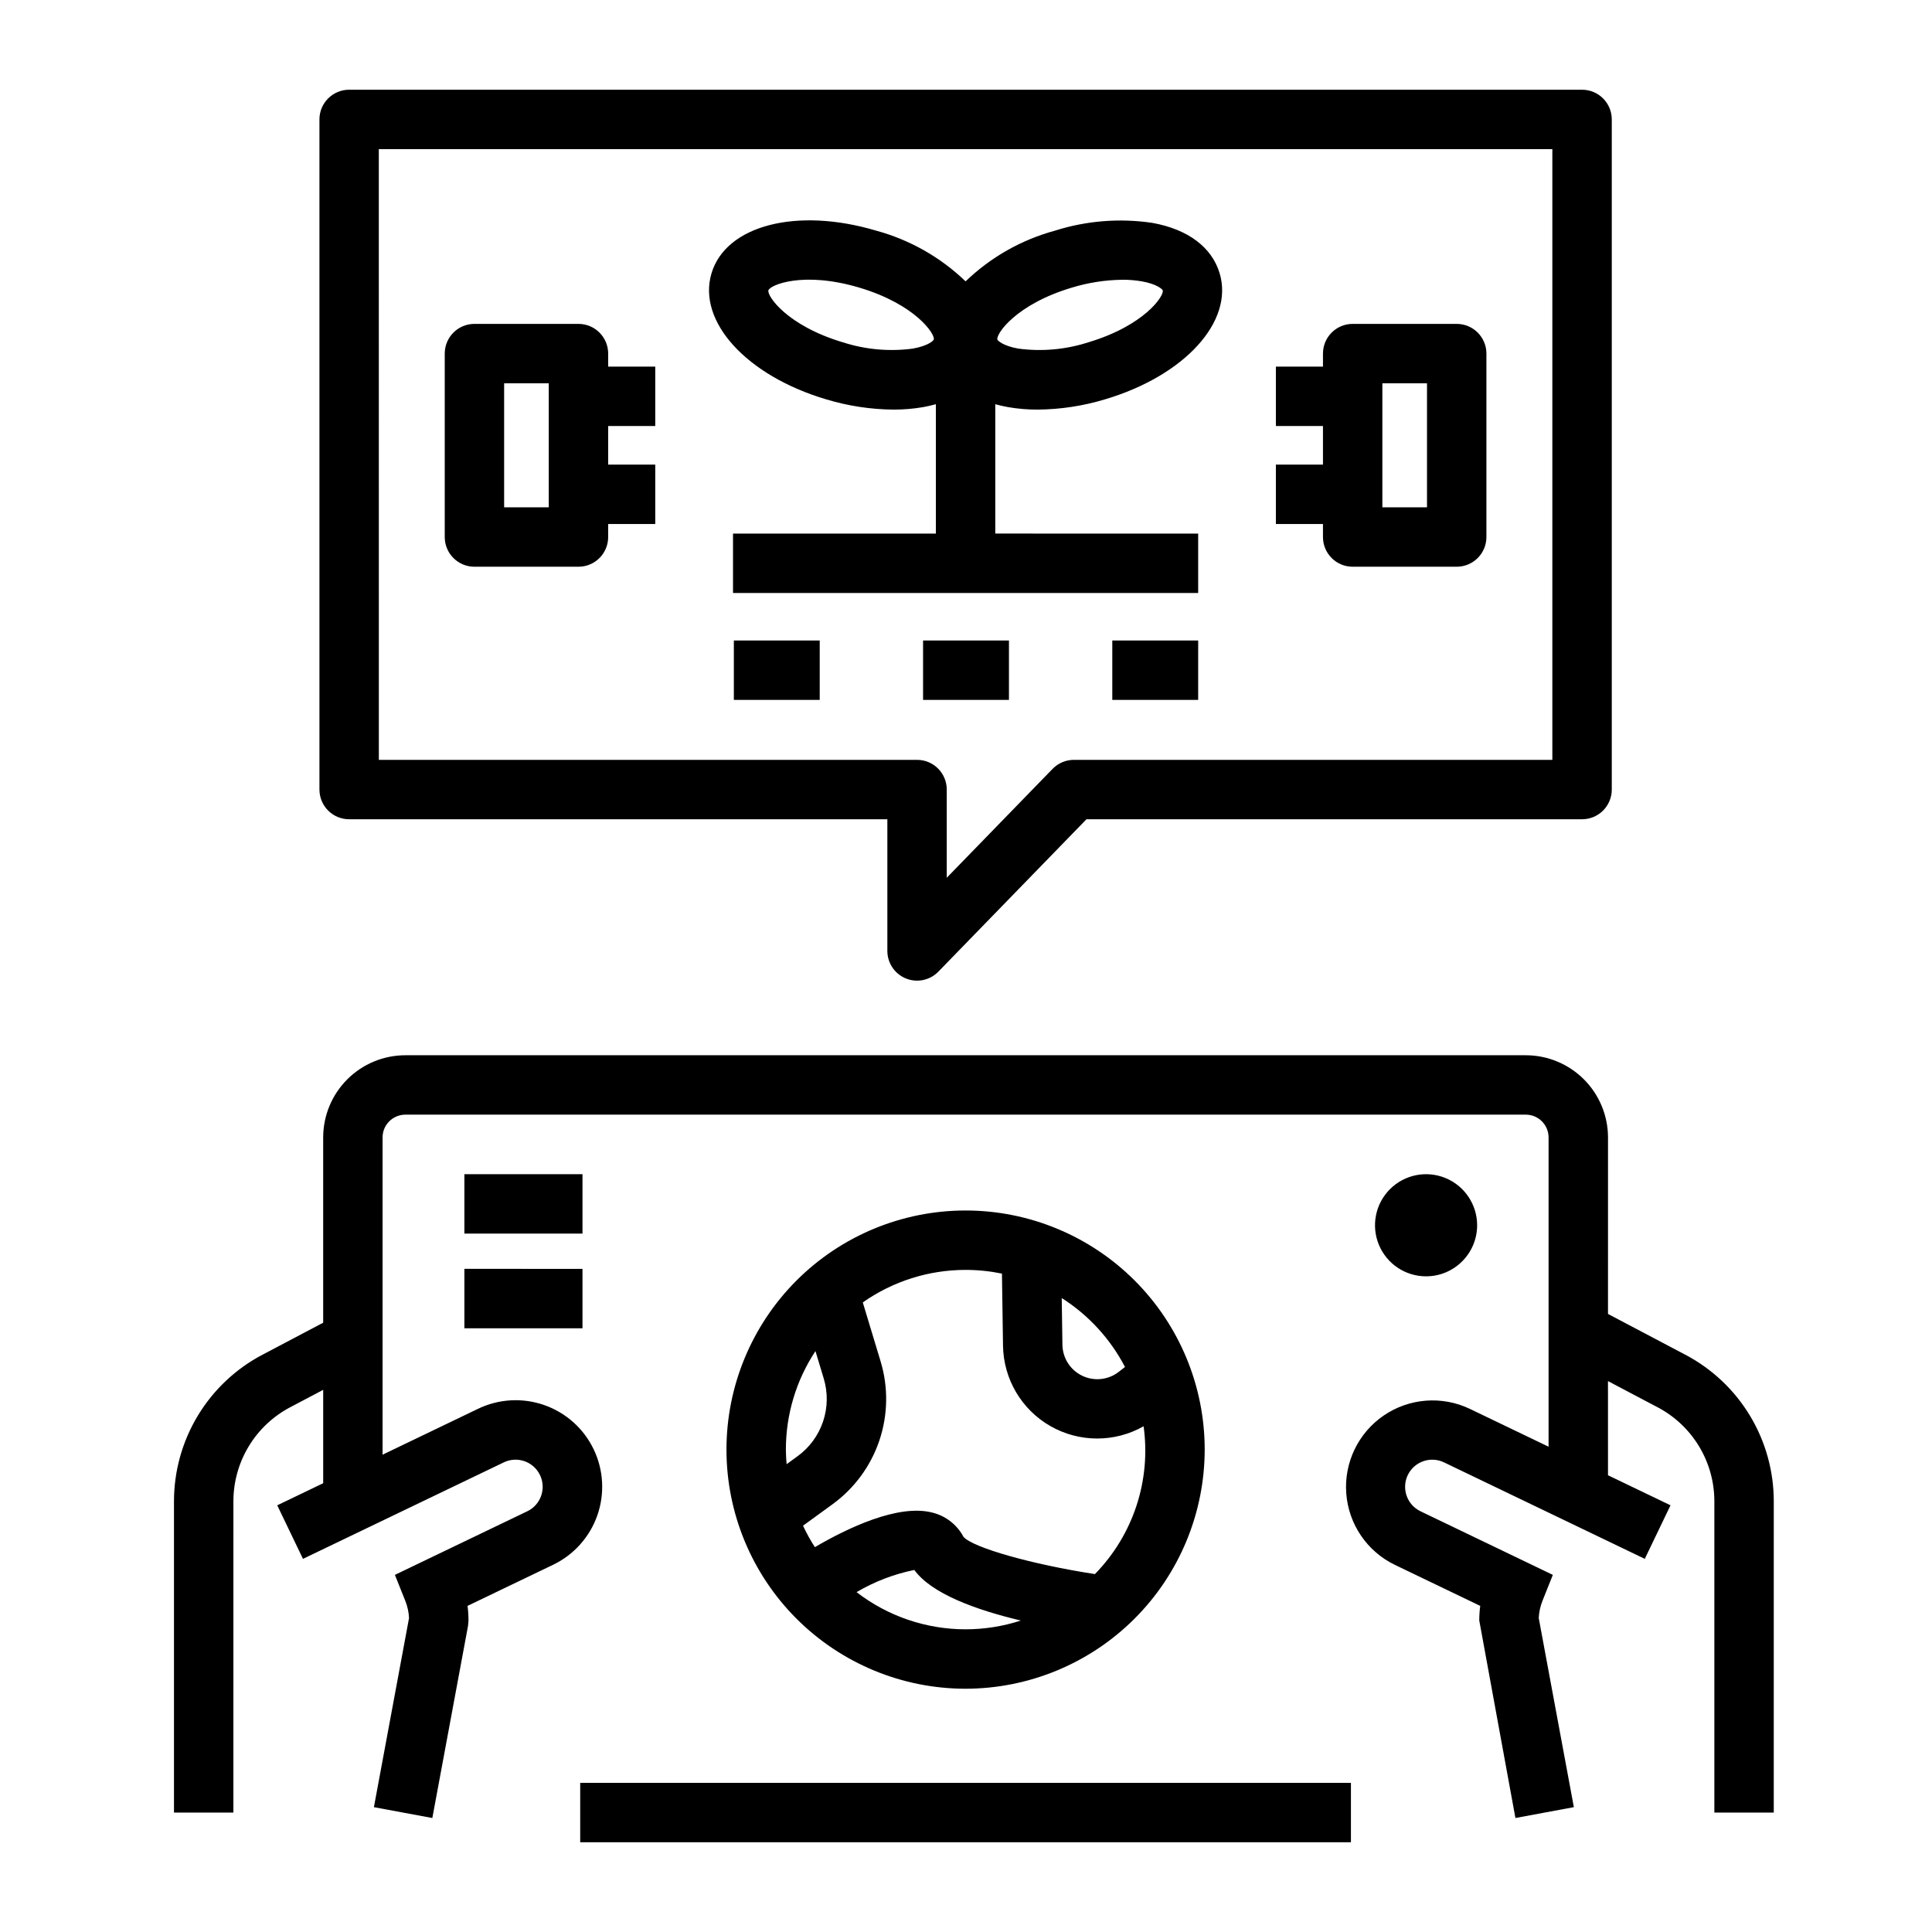
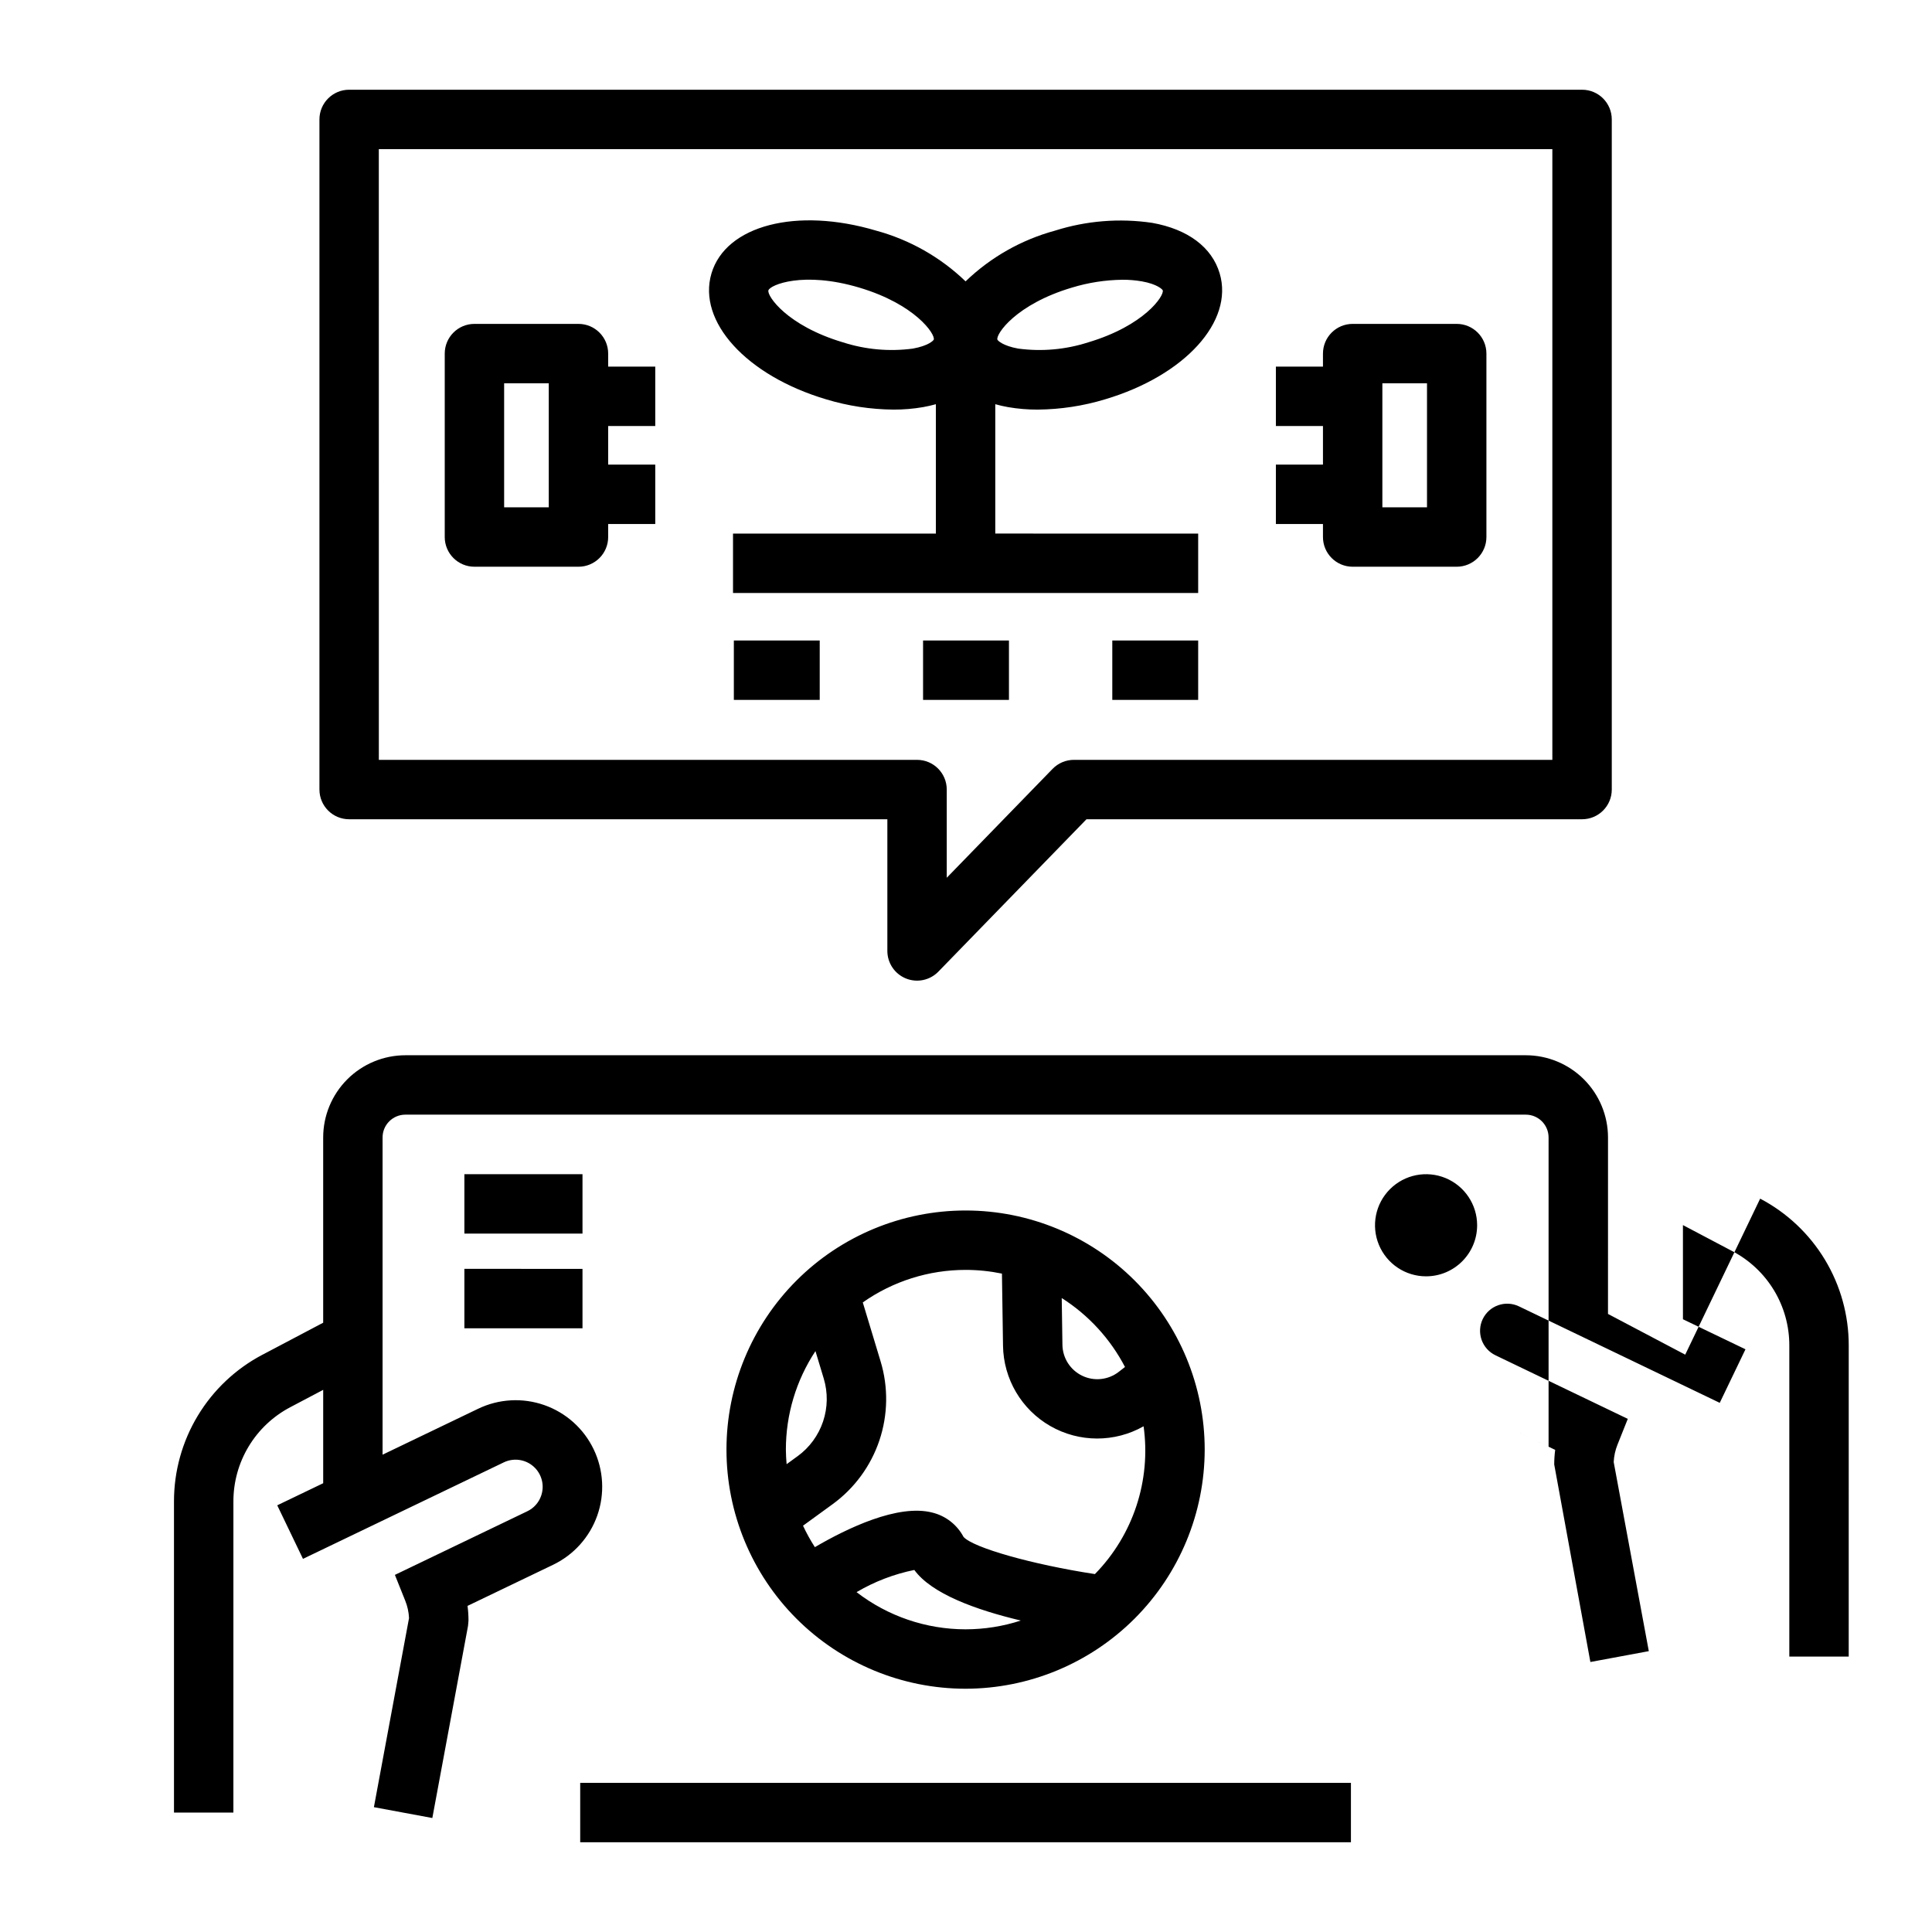
<svg xmlns="http://www.w3.org/2000/svg" fill="#000000" width="800px" height="800px" version="1.1" viewBox="144 144 512 512">
-   <path d="m297.76 616.48h204.25v15.742h-204.25zm292.84-113.48-20.465-10.793 0.004-46.777c-0.008-5.773-2.305-11.309-6.387-15.391-4.082-4.082-9.617-6.379-15.391-6.387h-296.94c-5.773 0.008-11.309 2.305-15.391 6.387-4.082 4.082-6.379 9.617-6.383 15.391v49.102l-16.066 8.473v-0.004c-7.094 3.727-13.027 9.32-17.164 16.18-4.137 6.859-6.32 14.719-6.309 22.727v82.449h15.742l0.004-82.449c-0.008-5.141 1.391-10.188 4.047-14.59 2.656-4.406 6.469-7.996 11.02-10.391l8.727-4.602v24.746l-12.176 5.852 6.82 14.191 53.215-25.57h-0.004c2.625-1.262 5.746-0.82 7.914 1.121 2.168 1.941 2.953 4.996 1.988 7.742-0.625 1.801-1.945 3.277-3.672 4.098l-35.082 16.855 2.738 6.836c0.59 1.469 0.934 3.027 1.008 4.609l-9.309 50.113 15.484 2.875 9.457-50.906 0.129-1.438h-0.004c0-1.293-0.082-2.586-0.254-3.871l22.652-10.883c5.492-2.629 9.715-7.332 11.738-13.078 2.019-5.742 1.672-12.055-0.965-17.543-2.637-5.492-7.348-9.707-13.098-11.715-5.746-2.012-12.059-1.656-17.543 0.992l-25.297 12.156v-84.078c0.004-3.328 2.703-6.027 6.031-6.031h296.94c3.332 0.004 6.027 2.703 6.031 6.031v81.965l-20.898-10.043c-7.379-3.508-16.07-2.828-22.809 1.793-6.742 4.617-10.516 12.473-9.91 20.625 0.605 8.148 5.504 15.359 12.855 18.926l22.648 10.883c-0.168 1.285-0.254 2.578-0.254 3.871l9.582 52.344 15.484-2.875-9.305-50.109v-0.004c0.074-1.582 0.414-3.144 1.008-4.617l2.727-6.828-35.07-16.852-0.004-0.004c-1.719-0.824-3.039-2.301-3.672-4.102-0.629-1.797-0.52-3.773 0.305-5.492 1.727-3.574 6.016-5.082 9.594-3.367l53.215 25.57 6.82-14.191-16.57-7.961-0.004-24.953 13.121 6.922 0.004-0.004c4.551 2.394 8.363 5.984 11.02 10.391 2.656 4.402 4.055 9.449 4.047 14.59v82.449h15.742l0.004-82.449c0.008-8.008-2.172-15.867-6.309-22.727s-10.074-12.453-17.164-16.18zm-190.71 88.527v0.004c-16.805 0-32.926-6.68-44.809-18.562-11.883-11.883-18.559-28-18.559-44.809 0-16.805 6.676-32.922 18.559-44.809 11.883-11.883 28.004-18.559 44.809-18.559 16.805 0 32.926 6.676 44.809 18.559 11.883 11.887 18.559 28.004 18.559 44.809-0.02 16.801-6.699 32.91-18.578 44.789-11.883 11.879-27.988 18.562-44.789 18.582zm0-15.742c4.973-0.004 9.91-0.785 14.637-2.324-12.027-2.859-23.672-7.133-28.223-13.406h0.004c-5.394 1.094-10.566 3.082-15.309 5.879 8.277 6.387 18.438 9.848 28.891 9.852zm25.48-87.789 0.184 12.398v-0.004c0.055 3.508 2.086 6.684 5.246 8.199 3.164 1.52 6.91 1.117 9.68-1.035l1.656-1.289c-3.887-7.457-9.668-13.758-16.766-18.27zm-25.48-7.457v-0.004c-9.754 0-19.266 3.008-27.242 8.621l4.719 15.617c2.07 6.848 1.957 14.172-0.32 20.957-2.281 6.781-6.613 12.688-12.398 16.898l-7.84 5.699c0.918 1.965 1.965 3.863 3.141 5.684 8.52-4.984 22.051-11.527 31.16-9.152 3.531 0.875 6.527 3.215 8.234 6.43 2.496 2.859 18.207 7.316 34.82 9.859 10.141-10.352 14.906-24.816 12.902-39.168-7.668 4.348-17.062 4.324-24.715-0.059-7.648-4.387-12.414-12.48-12.539-21.297l-0.285-19.105c-3.172-0.652-6.398-0.984-9.637-0.984zm-47.625 47.621c0 1.305 0.094 2.586 0.195 3.863l2.926-2.129v0.004c3.144-2.293 5.496-5.5 6.734-9.188 1.238-3.684 1.301-7.664 0.18-11.383l-2.195-7.266-0.004-0.004c-5.113 7.746-7.84 16.82-7.836 26.102zm-123.61-174.92v-177.59c0-4.348 3.523-7.871 7.871-7.871h326.74c4.348 0 7.871 3.523 7.871 7.871v177.59c0 4.348-3.523 7.871-7.871 7.871h-131.34l-39.25 40.383c-2.234 2.301-5.637 3.012-8.605 1.809-2.969-1.207-4.91-4.09-4.914-7.293v-34.898h-142.63c-4.348 0-7.871-3.523-7.871-7.871zm15.742-7.871h142.63c4.348 0 7.871 3.523 7.871 7.871v23.375l28.051-28.863c1.484-1.523 3.519-2.383 5.648-2.383h126.79v-161.84h-311zm147.62-59.965v-34.285c-1.074 0.301-2.199 0.559-3.375 0.77-2.602 0.449-5.238 0.672-7.879 0.66-6.055-0.055-12.07-0.973-17.863-2.731-21.094-6.281-34.141-20.625-30.352-33.363 3.793-12.734 22.57-17.609 43.652-11.328h0.004c8.895 2.422 17.043 7.039 23.684 13.438 6.644-6.398 14.789-11.016 23.684-13.438 8.316-2.637 17.121-3.344 25.75-2.07 9.48 1.688 15.836 6.445 17.906 13.398 3.789 12.734-9.254 27.078-30.348 33.363h-0.004 0.004c-5.793 1.758-11.812 2.676-17.867 2.731-2.641 0.012-5.277-0.211-7.879-0.66-1.176-0.211-2.301-0.465-3.375-0.77v34.281l53.77 0.004v15.742h-123.27v-15.742zm16.301-51.406c0.07 0.23 1.387 1.648 5.578 2.394v-0.004c6.211 0.824 12.527 0.258 18.492-1.664 14.863-4.426 20.18-12.344 19.754-13.777-0.07-0.23-1.387-1.648-5.578-2.394v0.004c-1.688-0.289-3.398-0.43-5.109-0.418-4.539 0.055-9.047 0.754-13.387 2.078-14.859 4.426-20.176 12.344-19.75 13.781zm-36.609-13.781c-14.867-4.426-23.645-0.707-24.07 0.73s4.887 9.352 19.75 13.777c5.965 1.918 12.281 2.488 18.492 1.664 4.191-0.746 5.508-2.16 5.578-2.394 0.426-1.434-4.887-9.352-19.75-13.777zm122.89 62.652h-12.477v-15.742h12.477v-10.23h-12.477v-15.742h12.477v-3.449c0-4.348 3.523-7.871 7.871-7.871h27.57c4.348 0 7.875 3.523 7.875 7.871v48.613c0 4.348-3.527 7.871-7.875 7.871h-27.57c-4.348 0-7.871-3.523-7.871-7.871zm15.742-33.844v29.422h11.828v-32.871h-11.828zm-205.17-7.871h12.477v15.742h-12.477v10.227h12.477v15.742l-12.477 0.004v3.449c0 4.348-3.523 7.871-7.871 7.871h-27.57c-4.348 0-7.871-3.523-7.871-7.871v-48.613c0-4.348 3.523-7.871 7.871-7.871h27.57c4.348 0 7.871 3.523 7.871 7.871zm-15.742 33.844v-29.422h-11.828v32.871h11.828zm8.938 180.18h-31.301v15.742h31.301zm-31.301 40.828h31.301v-15.742l-31.301-0.004zm268.39-27.297c0-5.473-3.301-10.41-8.355-12.504-5.059-2.094-10.879-0.934-14.746 2.938-3.871 3.871-5.027 9.691-2.934 14.746 2.098 5.059 7.031 8.355 12.504 8.352 7.473-0.008 13.523-6.062 13.531-13.531zm-196.98-139.23h22.758v-15.742h-22.758zm50.145 0h22.762v-15.742h-22.762zm50.148 0h22.758v-15.742h-22.758z" />
+   <path d="m297.76 616.48h204.25v15.742h-204.25zm292.84-113.48-20.465-10.793 0.004-46.777c-0.008-5.773-2.305-11.309-6.387-15.391-4.082-4.082-9.617-6.379-15.391-6.387h-296.94c-5.773 0.008-11.309 2.305-15.391 6.387-4.082 4.082-6.379 9.617-6.383 15.391v49.102l-16.066 8.473v-0.004c-7.094 3.727-13.027 9.32-17.164 16.18-4.137 6.859-6.32 14.719-6.309 22.727v82.449h15.742l0.004-82.449c-0.008-5.141 1.391-10.188 4.047-14.59 2.656-4.406 6.469-7.996 11.02-10.391l8.727-4.602v24.746l-12.176 5.852 6.82 14.191 53.215-25.57h-0.004c2.625-1.262 5.746-0.82 7.914 1.121 2.168 1.941 2.953 4.996 1.988 7.742-0.625 1.801-1.945 3.277-3.672 4.098l-35.082 16.855 2.738 6.836c0.59 1.469 0.934 3.027 1.008 4.609l-9.309 50.113 15.484 2.875 9.457-50.906 0.129-1.438h-0.004c0-1.293-0.082-2.586-0.254-3.871l22.652-10.883c5.492-2.629 9.715-7.332 11.738-13.078 2.019-5.742 1.672-12.055-0.965-17.543-2.637-5.492-7.348-9.707-13.098-11.715-5.746-2.012-12.059-1.656-17.543 0.992l-25.297 12.156v-84.078c0.004-3.328 2.703-6.027 6.031-6.031h296.94c3.332 0.004 6.027 2.703 6.031 6.031v81.965l-20.898-10.043l22.648 10.883c-0.168 1.285-0.254 2.578-0.254 3.871l9.582 52.344 15.484-2.875-9.305-50.109v-0.004c0.074-1.582 0.414-3.144 1.008-4.617l2.727-6.828-35.07-16.852-0.004-0.004c-1.719-0.824-3.039-2.301-3.672-4.102-0.629-1.797-0.52-3.773 0.305-5.492 1.727-3.574 6.016-5.082 9.594-3.367l53.215 25.57 6.82-14.191-16.57-7.961-0.004-24.953 13.121 6.922 0.004-0.004c4.551 2.394 8.363 5.984 11.02 10.391 2.656 4.402 4.055 9.449 4.047 14.59v82.449h15.742l0.004-82.449c0.008-8.008-2.172-15.867-6.309-22.727s-10.074-12.453-17.164-16.18zm-190.71 88.527v0.004c-16.805 0-32.926-6.68-44.809-18.562-11.883-11.883-18.559-28-18.559-44.809 0-16.805 6.676-32.922 18.559-44.809 11.883-11.883 28.004-18.559 44.809-18.559 16.805 0 32.926 6.676 44.809 18.559 11.883 11.887 18.559 28.004 18.559 44.809-0.02 16.801-6.699 32.91-18.578 44.789-11.883 11.879-27.988 18.562-44.789 18.582zm0-15.742c4.973-0.004 9.91-0.785 14.637-2.324-12.027-2.859-23.672-7.133-28.223-13.406h0.004c-5.394 1.094-10.566 3.082-15.309 5.879 8.277 6.387 18.438 9.848 28.891 9.852zm25.48-87.789 0.184 12.398v-0.004c0.055 3.508 2.086 6.684 5.246 8.199 3.164 1.52 6.91 1.117 9.68-1.035l1.656-1.289c-3.887-7.457-9.668-13.758-16.766-18.27zm-25.48-7.457v-0.004c-9.754 0-19.266 3.008-27.242 8.621l4.719 15.617c2.07 6.848 1.957 14.172-0.32 20.957-2.281 6.781-6.613 12.688-12.398 16.898l-7.84 5.699c0.918 1.965 1.965 3.863 3.141 5.684 8.52-4.984 22.051-11.527 31.16-9.152 3.531 0.875 6.527 3.215 8.234 6.43 2.496 2.859 18.207 7.316 34.82 9.859 10.141-10.352 14.906-24.816 12.902-39.168-7.668 4.348-17.062 4.324-24.715-0.059-7.648-4.387-12.414-12.48-12.539-21.297l-0.285-19.105c-3.172-0.652-6.398-0.984-9.637-0.984zm-47.625 47.621c0 1.305 0.094 2.586 0.195 3.863l2.926-2.129v0.004c3.144-2.293 5.496-5.5 6.734-9.188 1.238-3.684 1.301-7.664 0.18-11.383l-2.195-7.266-0.004-0.004c-5.113 7.746-7.84 16.82-7.836 26.102zm-123.61-174.92v-177.59c0-4.348 3.523-7.871 7.871-7.871h326.74c4.348 0 7.871 3.523 7.871 7.871v177.59c0 4.348-3.523 7.871-7.871 7.871h-131.34l-39.25 40.383c-2.234 2.301-5.637 3.012-8.605 1.809-2.969-1.207-4.91-4.09-4.914-7.293v-34.898h-142.63c-4.348 0-7.871-3.523-7.871-7.871zm15.742-7.871h142.63c4.348 0 7.871 3.523 7.871 7.871v23.375l28.051-28.863c1.484-1.523 3.519-2.383 5.648-2.383h126.79v-161.84h-311zm147.62-59.965v-34.285c-1.074 0.301-2.199 0.559-3.375 0.77-2.602 0.449-5.238 0.672-7.879 0.66-6.055-0.055-12.07-0.973-17.863-2.731-21.094-6.281-34.141-20.625-30.352-33.363 3.793-12.734 22.57-17.609 43.652-11.328h0.004c8.895 2.422 17.043 7.039 23.684 13.438 6.644-6.398 14.789-11.016 23.684-13.438 8.316-2.637 17.121-3.344 25.75-2.07 9.48 1.688 15.836 6.445 17.906 13.398 3.789 12.734-9.254 27.078-30.348 33.363h-0.004 0.004c-5.793 1.758-11.812 2.676-17.867 2.731-2.641 0.012-5.277-0.211-7.879-0.66-1.176-0.211-2.301-0.465-3.375-0.77v34.281l53.77 0.004v15.742h-123.27v-15.742zm16.301-51.406c0.07 0.23 1.387 1.648 5.578 2.394v-0.004c6.211 0.824 12.527 0.258 18.492-1.664 14.863-4.426 20.18-12.344 19.754-13.777-0.07-0.23-1.387-1.648-5.578-2.394v0.004c-1.688-0.289-3.398-0.43-5.109-0.418-4.539 0.055-9.047 0.754-13.387 2.078-14.859 4.426-20.176 12.344-19.75 13.781zm-36.609-13.781c-14.867-4.426-23.645-0.707-24.07 0.73s4.887 9.352 19.75 13.777c5.965 1.918 12.281 2.488 18.492 1.664 4.191-0.746 5.508-2.16 5.578-2.394 0.426-1.434-4.887-9.352-19.75-13.777zm122.89 62.652h-12.477v-15.742h12.477v-10.23h-12.477v-15.742h12.477v-3.449c0-4.348 3.523-7.871 7.871-7.871h27.57c4.348 0 7.875 3.523 7.875 7.871v48.613c0 4.348-3.527 7.871-7.875 7.871h-27.57c-4.348 0-7.871-3.523-7.871-7.871zm15.742-33.844v29.422h11.828v-32.871h-11.828zm-205.17-7.871h12.477v15.742h-12.477v10.227h12.477v15.742l-12.477 0.004v3.449c0 4.348-3.523 7.871-7.871 7.871h-27.57c-4.348 0-7.871-3.523-7.871-7.871v-48.613c0-4.348 3.523-7.871 7.871-7.871h27.57c4.348 0 7.871 3.523 7.871 7.871zm-15.742 33.844v-29.422h-11.828v32.871h11.828zm8.938 180.18h-31.301v15.742h31.301zm-31.301 40.828h31.301v-15.742l-31.301-0.004zm268.39-27.297c0-5.473-3.301-10.41-8.355-12.504-5.059-2.094-10.879-0.934-14.746 2.938-3.871 3.871-5.027 9.691-2.934 14.746 2.098 5.059 7.031 8.355 12.504 8.352 7.473-0.008 13.523-6.062 13.531-13.531zm-196.98-139.23h22.758v-15.742h-22.758zm50.145 0h22.762v-15.742h-22.762zm50.148 0h22.758v-15.742h-22.758z" />
</svg>